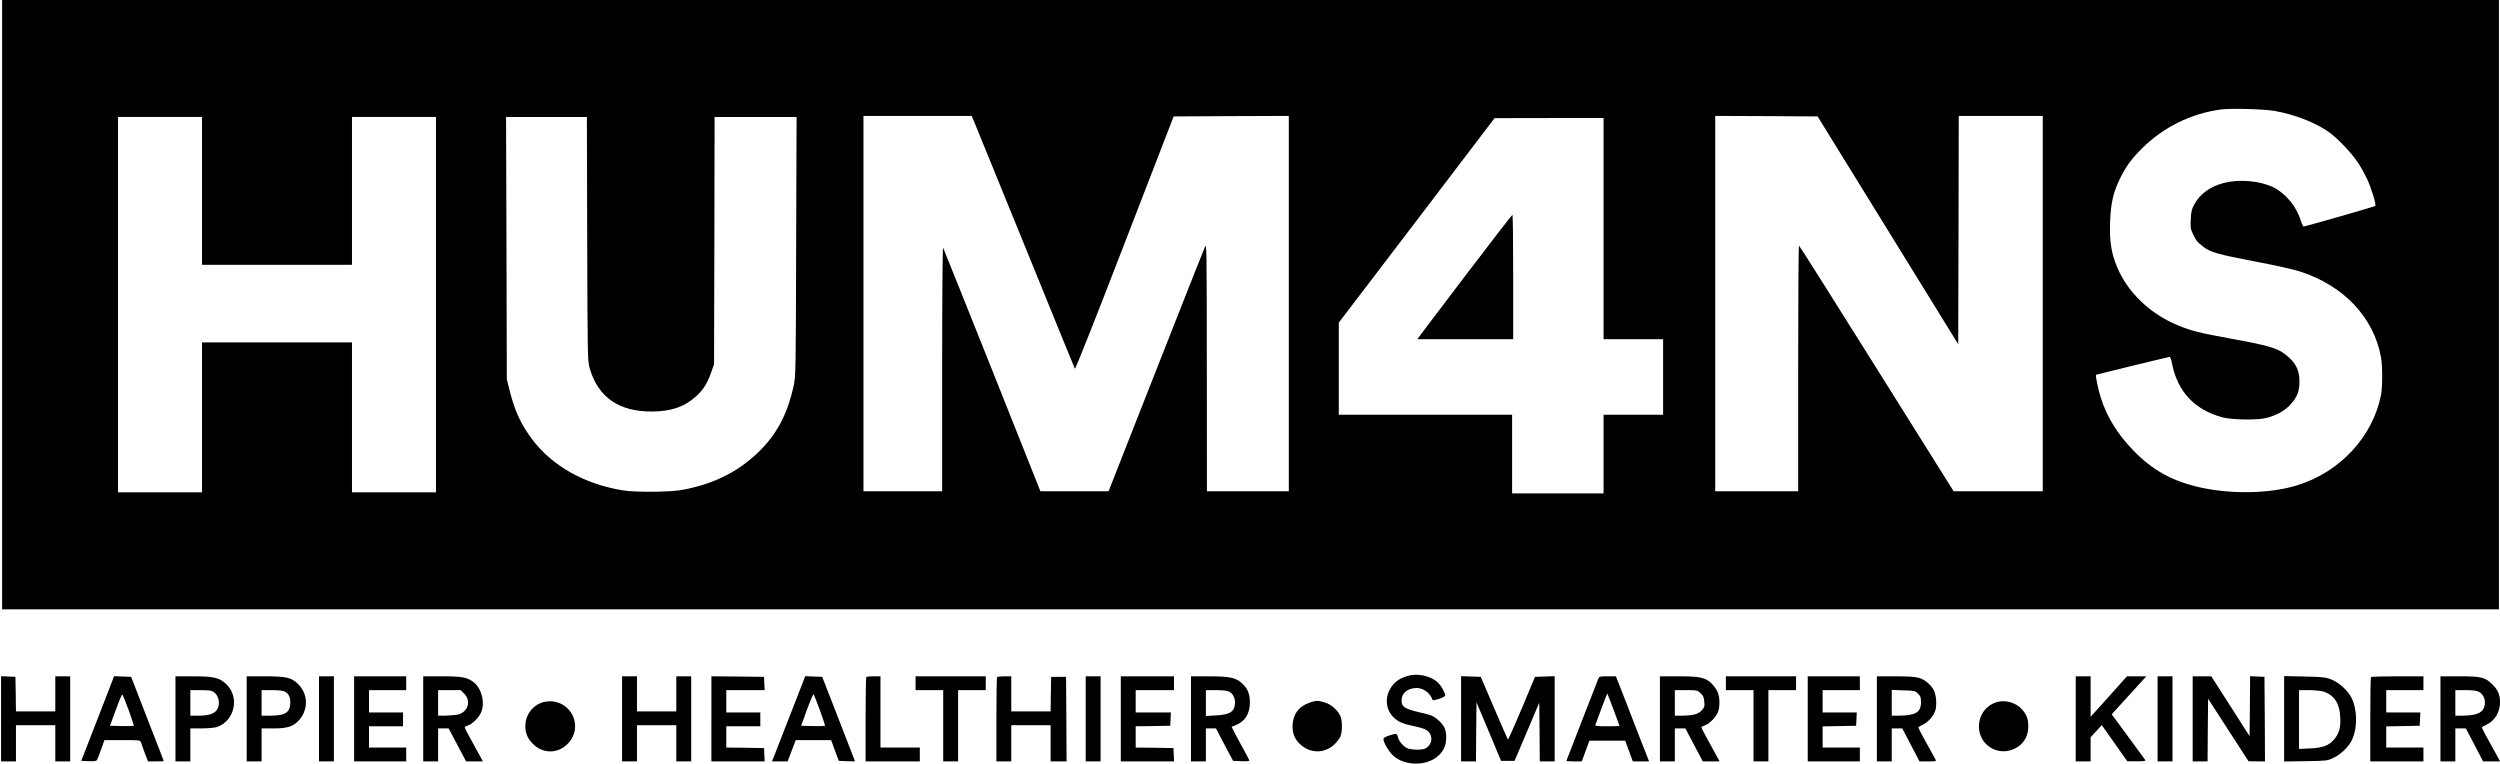
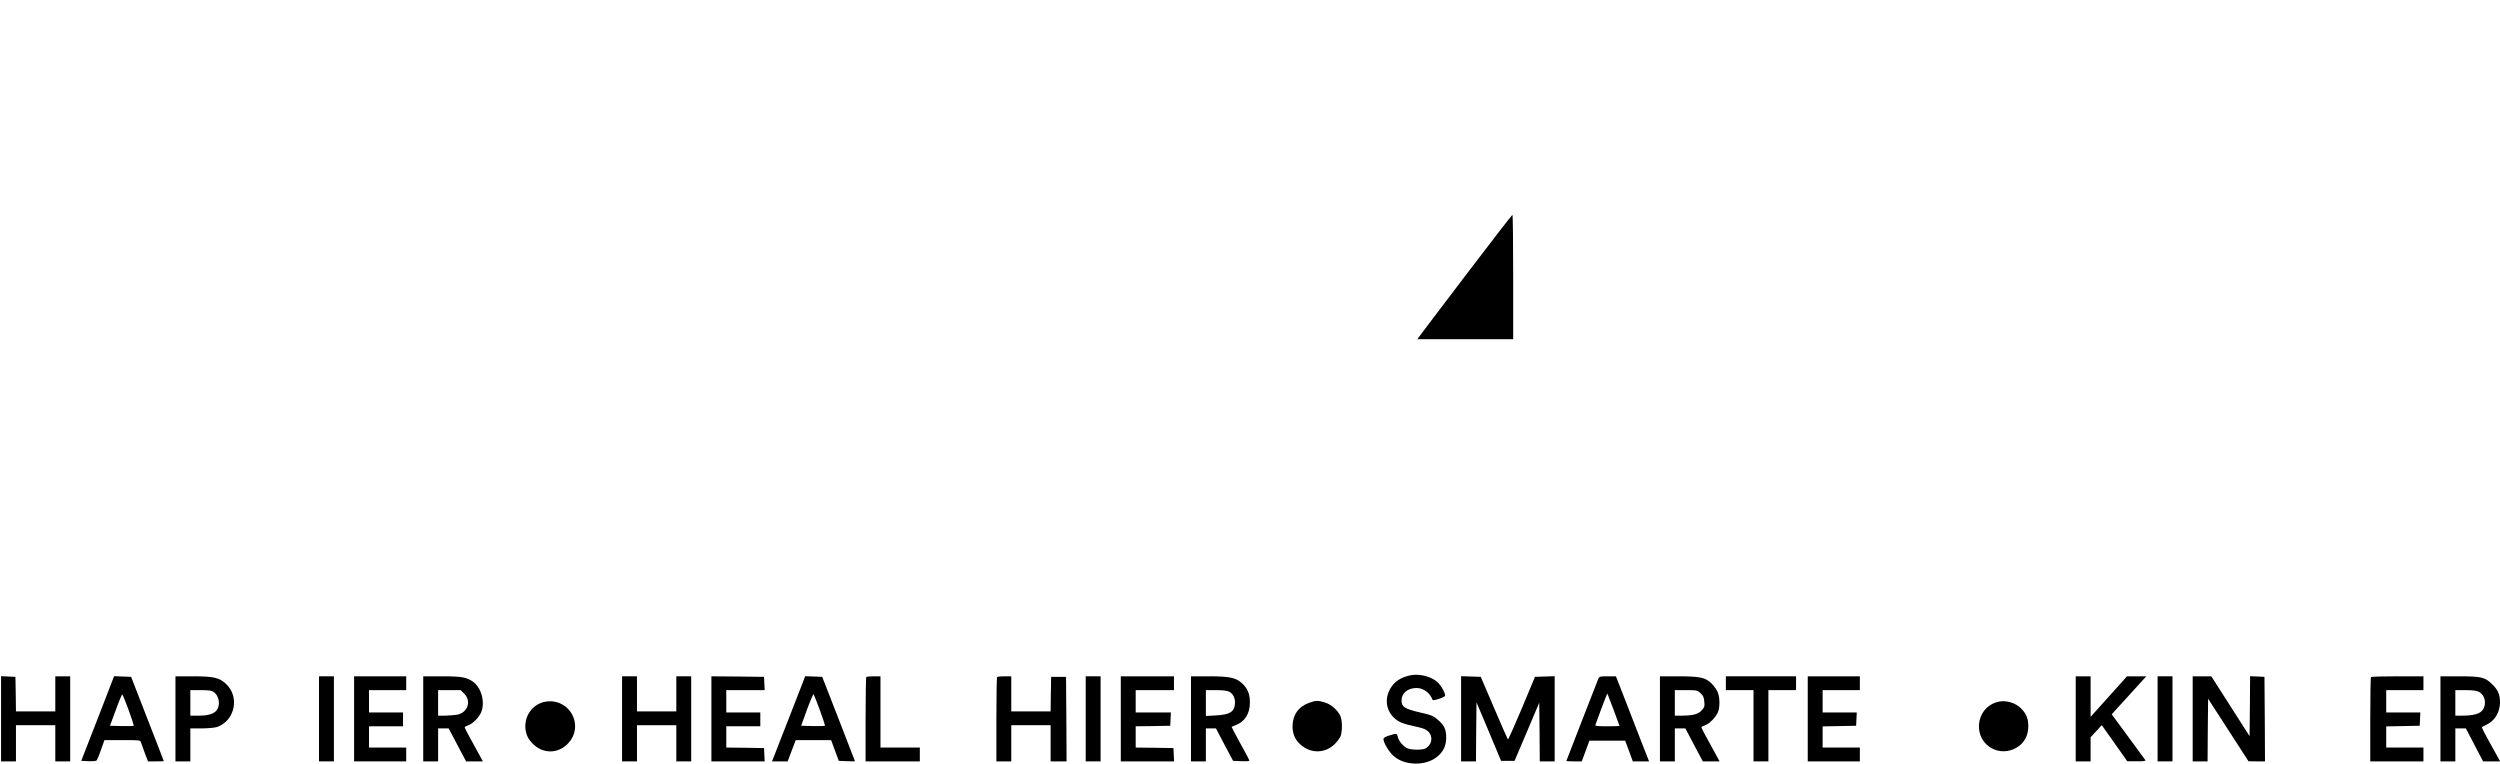
<svg xmlns="http://www.w3.org/2000/svg" width="2351pt" height="718pt" viewBox="0 0 2351 718" preserveAspectRatio="xMidYMid meet">
  <g transform="translate(0,718) scale(0.1,-0.1)" fill="#000000" stroke="none">
-     <path d="M20 4315 l0 -2865 11740 0 11740 0 0 2865 0 2865 -11740 0 -11740 0 0 -2865z m21375 1821 c190 -34 385 -111 510 -201 78 -56 210 -194 269 -284 26 -38 64 -108 86 -154 41 -88 88 -242 77 -254 -7 -6 -654 -192 -673 -193 -6 0 -19 28 -30 62 -37 124 -143 252 -254 306 -126 62 -319 79 -465 42 -129 -33 -226 -103 -280 -202 -24 -44 -30 -68 -33 -140 -4 -77 -2 -92 21 -140 32 -65 40 -75 99 -120 67 -51 134 -70 490 -138 186 -35 360 -74 423 -95 409 -134 688 -431 756 -805 15 -84 15 -278 0 -355 -78 -392 -384 -723 -786 -848 -253 -79 -614 -87 -913 -21 -264 59 -447 160 -629 347 -150 154 -250 316 -306 494 -26 80 -53 211 -46 218 3 3 667 165 693 169 5 0 15 -28 22 -64 51 -264 216 -437 479 -506 88 -22 323 -26 405 -5 92 23 173 66 224 121 67 71 90 128 90 220 1 95 -27 162 -94 224 -94 88 -163 111 -548 181 -301 55 -376 74 -499 125 -263 107 -474 310 -573 547 -55 131 -73 243 -67 418 6 175 27 275 86 400 56 120 112 198 215 300 198 197 458 326 736 365 97 13 410 5 515 -14z m-12227 -118 c17 -40 233 -572 482 -1182 248 -610 454 -1116 458 -1123 5 -8 195 472 468 1180 l461 1192 541 3 542 2 0 -1765 0 -1765 -385 0 -385 0 -1 1168 c-1 1129 -1 1166 -18 1129 -10 -21 -218 -547 -462 -1168 l-444 -1129 -321 0 -320 0 -453 1138 c-250 625 -457 1144 -462 1152 -5 8 -9 -501 -9 -1137 l0 -1153 -370 0 -370 0 0 1765 0 1765 509 0 509 0 30 -72z m8586 -1004 l661 -1071 3 1074 2 1073 395 0 395 0 0 -1765 0 -1765 -419 0 -419 0 -724 1155 c-398 635 -726 1155 -730 1155 -5 0 -8 -520 -8 -1155 l0 -1155 -390 0 -390 0 0 1765 0 1765 481 -2 482 -3 661 -1071z m-15854 371 l0 -695 705 0 705 0 0 695 0 695 395 0 395 0 0 -1765 0 -1765 -395 0 -395 0 0 705 0 705 -705 0 -705 0 0 -705 0 -705 -395 0 -395 0 0 1765 0 1765 395 0 395 0 0 -695z m3622 -452 c3 -1127 4 -1149 24 -1218 79 -270 273 -405 579 -405 185 0 311 43 421 143 67 61 106 122 141 222 l28 80 3 1163 2 1162 386 0 385 0 -4 -1217 c-3 -1192 -4 -1220 -24 -1313 -59 -268 -159 -456 -332 -623 -192 -186 -425 -301 -716 -354 -114 -21 -443 -24 -560 -4 -359 59 -659 228 -847 475 -109 145 -167 269 -216 466 l-26 105 -3 1233 -4 1232 380 0 380 0 3 -1147z m9558 97 l0 -1040 280 0 280 0 0 -355 0 -355 -280 0 -280 0 0 -370 0 -370 -430 0 -430 0 0 370 0 370 -815 0 -815 0 0 433 0 433 733 961 732 962 513 1 512 0 0 -1040z" />
    <path d="M13786 4595 c-236 -310 -435 -574 -443 -585 l-14 -20 450 0 451 0 0 585 c0 322 -3 585 -7 585 -5 -1 -201 -255 -437 -565z" />
    <path d="M13265 830 c-90 -19 -152 -58 -190 -125 -54 -91 -42 -199 30 -271 45 -44 85 -61 219 -89 60 -13 87 -24 108 -45 48 -48 34 -127 -29 -159 -31 -16 -139 -14 -172 4 -38 19 -78 68 -86 105 -8 35 -11 35 -82 13 -34 -11 -53 -22 -53 -32 0 -35 49 -118 93 -158 104 -96 308 -99 416 -6 56 47 80 101 81 176 0 74 -17 113 -69 160 -49 44 -66 52 -181 78 -141 33 -170 52 -170 112 0 69 58 117 142 117 64 0 127 -47 150 -112 5 -12 118 26 118 40 0 25 -28 79 -59 114 -54 61 -173 96 -266 78z" />
    <path d="M10 420 l0 -400 70 0 70 0 0 170 0 170 185 0 185 0 0 -170 0 -170 70 0 70 0 0 400 0 400 -70 0 -70 0 0 -165 0 -165 -185 0 -185 0 -2 163 -3 162 -67 3 -68 3 0 -401z" />
    <path d="M919 423 l-155 -398 70 -3 c49 -2 72 1 77 10 5 7 23 52 40 100 l31 88 169 0 c165 0 168 0 175 -22 4 -13 20 -58 36 -101 l30 -77 74 0 c41 0 74 1 74 3 0 2 -69 181 -154 398 l-153 394 -80 3 -80 3 -154 -398z m290 82 c29 -80 51 -148 49 -151 -3 -2 -54 -3 -115 -2 l-109 3 55 148 c29 81 57 147 60 147 4 0 31 -65 60 -145z" />
    <path d="M1650 420 l0 -400 70 0 70 0 0 155 0 155 108 0 c63 1 122 6 145 14 167 60 213 284 82 405 -64 59 -116 71 -312 71 l-163 0 0 -400z m358 254 c50 -35 66 -112 35 -165 -24 -40 -79 -59 -173 -59 l-80 0 0 120 0 120 98 0 c72 0 103 -4 120 -16z" />
-     <path d="M2320 420 l0 -400 70 0 70 0 0 155 0 155 109 0 c125 0 179 15 229 63 102 98 106 254 7 352 -63 64 -111 75 -317 75 l-168 0 0 -400z m353 259 c40 -20 57 -51 57 -104 0 -94 -46 -125 -185 -125 l-85 0 0 120 0 120 96 0 c52 0 105 -5 117 -11z" />
    <path d="M3000 420 l0 -400 70 0 70 0 0 400 0 400 -70 0 -70 0 0 -400z" />
    <path d="M3330 420 l0 -400 245 0 245 0 0 65 0 65 -175 0 -175 0 0 100 0 100 160 0 160 0 0 65 0 65 -160 0 -160 0 0 105 0 105 175 0 175 0 0 65 0 65 -245 0 -245 0 0 -400z" />
    <path d="M3980 420 l0 -400 70 0 70 0 0 155 0 155 49 0 50 0 82 -155 82 -155 79 0 79 0 -42 77 c-23 43 -62 113 -86 157 -24 43 -43 82 -43 86 0 5 15 13 33 19 42 14 101 74 122 123 38 92 4 226 -72 283 -59 46 -109 55 -300 55 l-173 0 0 -400z m386 236 c69 -69 33 -177 -66 -197 -25 -4 -75 -8 -112 -9 l-68 0 0 120 0 120 106 0 106 0 34 -34z" />
    <path d="M5850 420 l0 -400 70 0 70 0 0 170 0 170 185 0 185 0 0 -170 0 -170 70 0 70 0 0 400 0 400 -70 0 -70 0 0 -165 0 -165 -185 0 -185 0 0 165 0 165 -70 0 -70 0 0 -400z" />
    <path d="M6690 420 l0 -400 250 0 251 0 -3 62 -3 63 -177 3 -178 2 0 100 0 100 160 0 160 0 0 65 0 65 -160 0 -160 0 0 105 0 105 180 0 181 0 -3 63 -3 62 -247 3 -248 2 0 -400z" />
    <path d="M7552 768 c-22 -56 -236 -607 -271 -695 l-21 -53 74 0 73 0 38 100 38 100 166 0 167 0 36 -98 36 -97 76 -3 c42 -2 76 -2 76 0 0 2 -70 181 -154 398 l-154 395 -80 3 -80 3 -20 -53z m158 -266 c29 -78 50 -145 48 -148 -3 -2 -55 -3 -115 -2 l-109 3 55 152 c31 84 59 149 62 145 3 -4 30 -71 59 -150z" />
    <path d="M8147 813 c-4 -3 -7 -183 -7 -400 l0 -393 255 0 255 0 0 65 0 65 -185 0 -185 0 0 335 0 335 -63 0 c-35 0 -67 -3 -70 -7z" />
-     <path d="M8610 755 l0 -65 130 0 130 0 0 -335 0 -335 70 0 70 0 0 335 0 335 130 0 130 0 0 65 0 65 -330 0 -330 0 0 -65z" />
    <path d="M9377 813 c-4 -3 -7 -183 -7 -400 l0 -393 70 0 70 0 0 170 0 170 185 0 185 0 0 -170 0 -170 75 0 75 0 -2 397 -3 398 -70 0 -70 0 -3 -162 -2 -163 -185 0 -185 0 0 165 0 165 -63 0 c-35 0 -67 -3 -70 -7z" />
    <path d="M10210 420 l0 -400 70 0 70 0 0 400 0 400 -70 0 -70 0 0 -400z" />
    <path d="M10540 420 l0 -400 250 0 251 0 -3 62 -3 63 -177 3 -178 2 0 100 0 100 163 2 162 3 3 63 3 62 -166 0 -165 0 0 105 0 105 180 0 180 0 0 65 0 65 -250 0 -250 0 0 -400z" />
    <path d="M11200 420 l0 -400 70 0 70 0 0 155 0 155 48 0 47 0 80 -153 81 -152 78 -3 c66 -2 78 -1 73 12 -3 8 -42 81 -87 162 -44 81 -79 148 -78 149 2 1 18 8 37 15 89 35 135 109 135 215 0 82 -23 134 -78 183 -57 50 -116 62 -308 62 l-168 0 0 -400z m358 256 c36 -18 57 -59 56 -105 -3 -84 -46 -112 -181 -119 l-93 -5 0 122 0 121 95 0 c63 0 105 -5 123 -14z" />
    <path d="M13740 420 l0 -400 70 0 70 0 2 277 3 278 116 -275 115 -275 64 0 63 0 116 273 116 274 3 -276 2 -276 70 0 70 0 0 400 0 401 -92 -3 -93 -3 -124 -297 c-69 -164 -127 -295 -131 -292 -3 3 -61 137 -130 297 l-125 292 -92 3 -93 3 0 -401z" />
    <path d="M15031 798 c-5 -13 -75 -191 -155 -397 -80 -205 -146 -375 -146 -377 0 -2 33 -4 73 -4 l72 0 36 98 36 97 168 0 168 0 36 -97 36 -98 76 0 77 0 -79 201 c-43 111 -113 291 -155 400 l-78 199 -78 0 c-72 0 -79 -2 -87 -22z m143 -292 c31 -82 56 -150 56 -152 0 -2 -52 -4 -116 -4 -89 0 -115 3 -111 13 2 6 28 76 57 155 29 78 54 141 56 140 1 -2 27 -70 58 -152z" />
    <path d="M15610 420 l0 -400 70 0 70 0 0 155 0 155 49 0 50 0 82 -155 82 -155 79 0 79 0 -42 77 c-23 43 -62 113 -86 157 -24 43 -43 82 -43 86 0 5 15 13 33 19 42 14 101 74 122 123 21 51 19 143 -4 194 -10 22 -36 57 -56 77 -58 56 -108 67 -312 67 l-173 0 0 -400z m381 242 c25 -23 33 -38 36 -79 5 -45 2 -54 -24 -83 -33 -36 -79 -49 -185 -50 l-68 0 0 120 0 120 105 0 c101 0 106 -1 136 -28z" />
    <path d="M16230 755 l0 -65 130 0 130 0 0 -335 0 -335 70 0 70 0 0 335 0 335 130 0 130 0 0 65 0 65 -330 0 -330 0 0 -65z" />
    <path d="M17000 420 l0 -400 245 0 245 0 0 65 0 65 -175 0 -175 0 0 100 0 99 158 3 157 3 3 63 3 62 -161 0 -160 0 0 105 0 105 175 0 175 0 0 65 0 65 -245 0 -245 0 0 -400z" />
-     <path d="M17650 420 l0 -400 70 0 70 0 0 155 0 155 49 0 50 0 81 -155 81 -155 80 0 c80 0 80 0 68 23 -7 12 -45 82 -86 155 -40 72 -73 136 -73 140 0 5 18 16 39 25 52 24 107 86 122 139 14 53 7 144 -15 186 -27 52 -85 101 -139 117 -36 11 -99 15 -224 15 l-173 0 0 -400z m387 237 c24 -23 28 -36 28 -82 0 -93 -51 -124 -207 -125 l-68 0 0 121 0 121 110 -4 c104 -3 111 -4 137 -31z" />
    <path d="M19520 420 l0 -400 70 0 70 0 0 113 0 114 53 57 52 57 120 -170 120 -170 88 0 c68 -1 86 2 81 12 -5 6 -77 106 -162 221 l-153 208 23 27 c13 14 75 82 138 151 63 69 125 137 139 153 l25 27 -91 0 -91 0 -171 -191 -171 -190 0 190 0 191 -70 0 -70 0 0 -400z" />
    <path d="M20290 420 l0 -400 70 0 70 0 0 400 0 400 -70 0 -70 0 0 -400z" />
    <path d="M20620 420 l0 -400 70 0 70 0 2 294 3 295 190 -294 190 -294 78 -1 77 0 -2 398 -3 397 -67 3 -68 3 -2 -282 -3 -282 -180 282 -180 281 -87 0 -88 0 0 -400z" />
-     <path d="M21480 420 l0 -401 203 3 c195 3 204 4 259 30 70 32 146 106 176 170 53 113 51 283 -4 395 -33 68 -118 145 -192 174 -51 20 -79 23 -249 27 l-193 4 0 -402z m373 256 c101 -36 150 -113 155 -244 5 -97 -12 -153 -62 -210 -48 -54 -104 -75 -223 -80 l-103 -5 0 277 0 276 98 0 c54 -1 113 -7 135 -14z" />
    <path d="M22297 813 c-4 -3 -7 -183 -7 -400 l0 -393 250 0 250 0 0 65 0 65 -175 0 -175 0 0 100 0 99 158 3 157 3 3 63 3 62 -161 0 -160 0 0 105 0 105 175 0 175 0 0 65 0 65 -243 0 c-134 0 -247 -3 -250 -7z" />
    <path d="M22950 420 l0 -400 70 0 70 0 0 155 0 155 49 0 50 0 81 -155 81 -155 80 0 80 0 -29 53 c-80 141 -142 258 -142 265 0 5 18 16 39 25 80 35 131 119 131 212 0 74 -19 117 -74 171 -68 66 -101 74 -315 74 l-171 0 0 -400z m360 255 c41 -21 64 -68 57 -118 -10 -77 -67 -106 -209 -107 l-68 0 0 120 0 120 95 0 c66 0 105 -5 125 -15z" />
    <path d="M5109 577 c-102 -29 -169 -120 -169 -229 1 -70 27 -125 84 -175 100 -88 240 -77 328 27 122 142 35 360 -152 384 -25 3 -66 0 -91 -7z" />
    <path d="M12312 571 c-100 -35 -156 -113 -157 -221 0 -79 29 -138 92 -186 94 -72 218 -65 303 17 23 22 48 56 56 74 18 44 18 146 0 189 -23 55 -88 113 -147 130 -66 20 -82 20 -147 -3z" />
    <path d="M18774 576 c-101 -32 -164 -122 -164 -230 0 -154 147 -264 295 -222 107 32 169 115 169 226 0 70 -16 113 -63 163 -57 62 -159 89 -237 63z" />
  </g>
</svg>